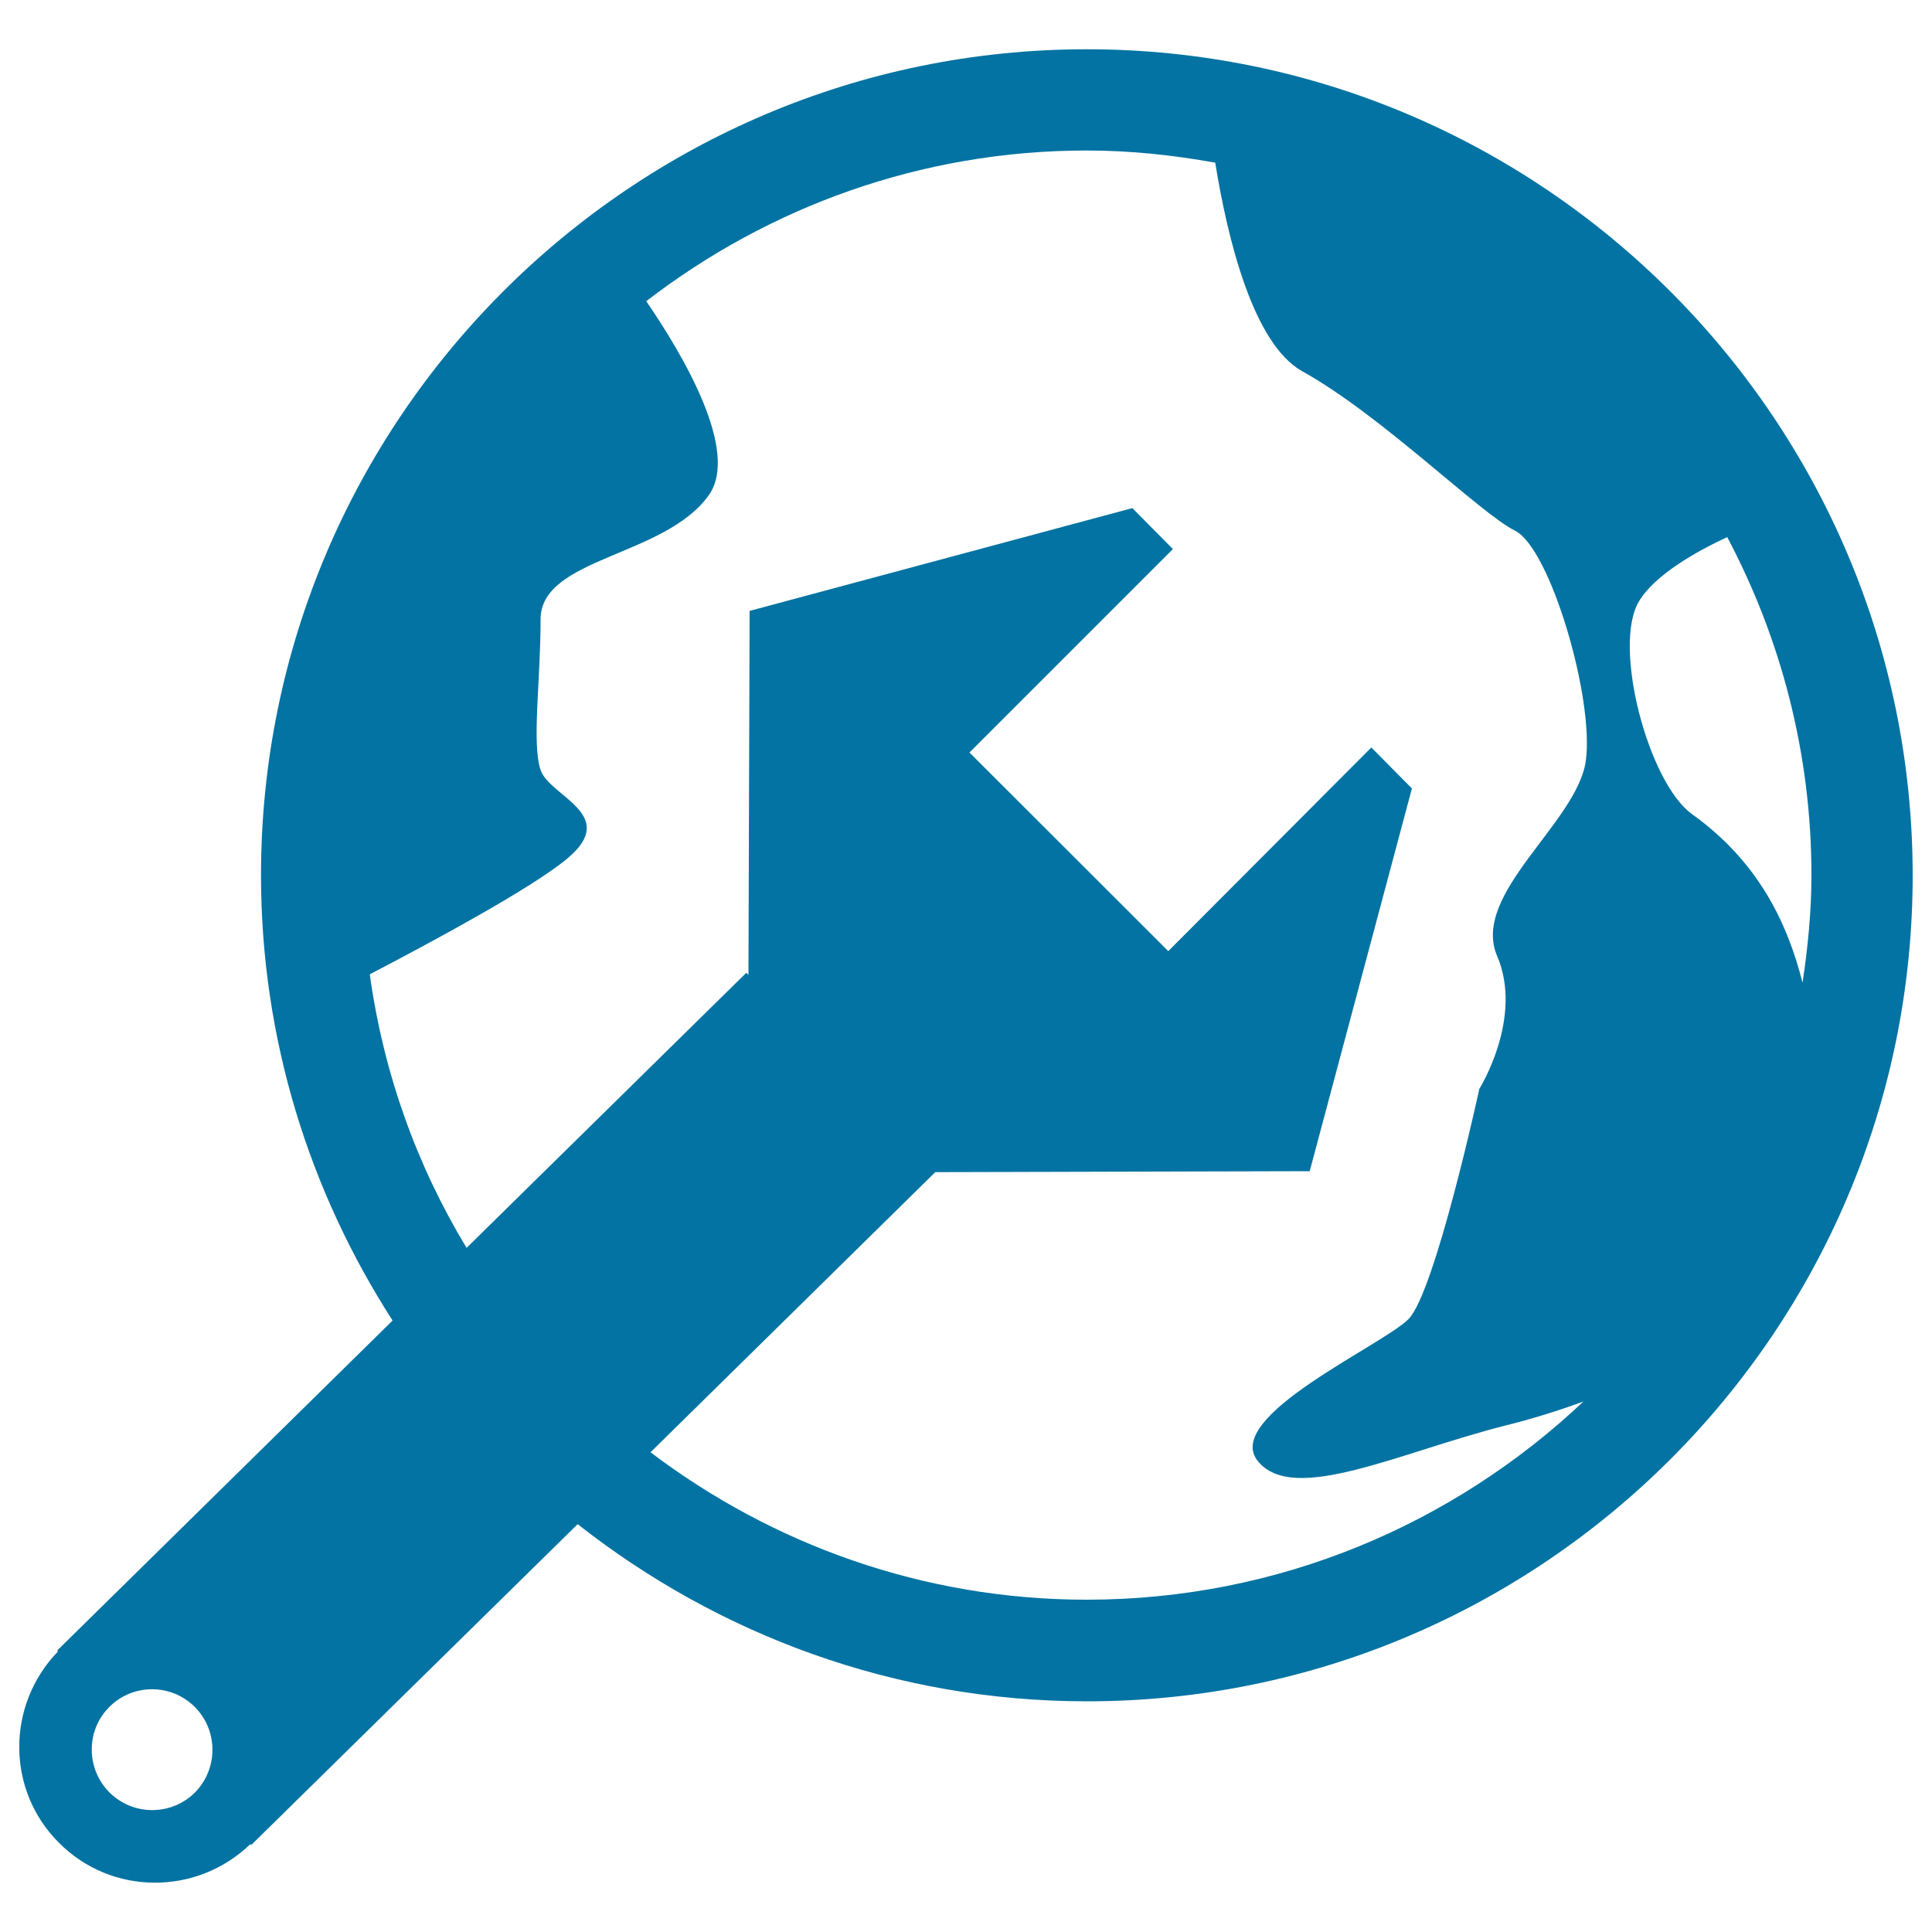
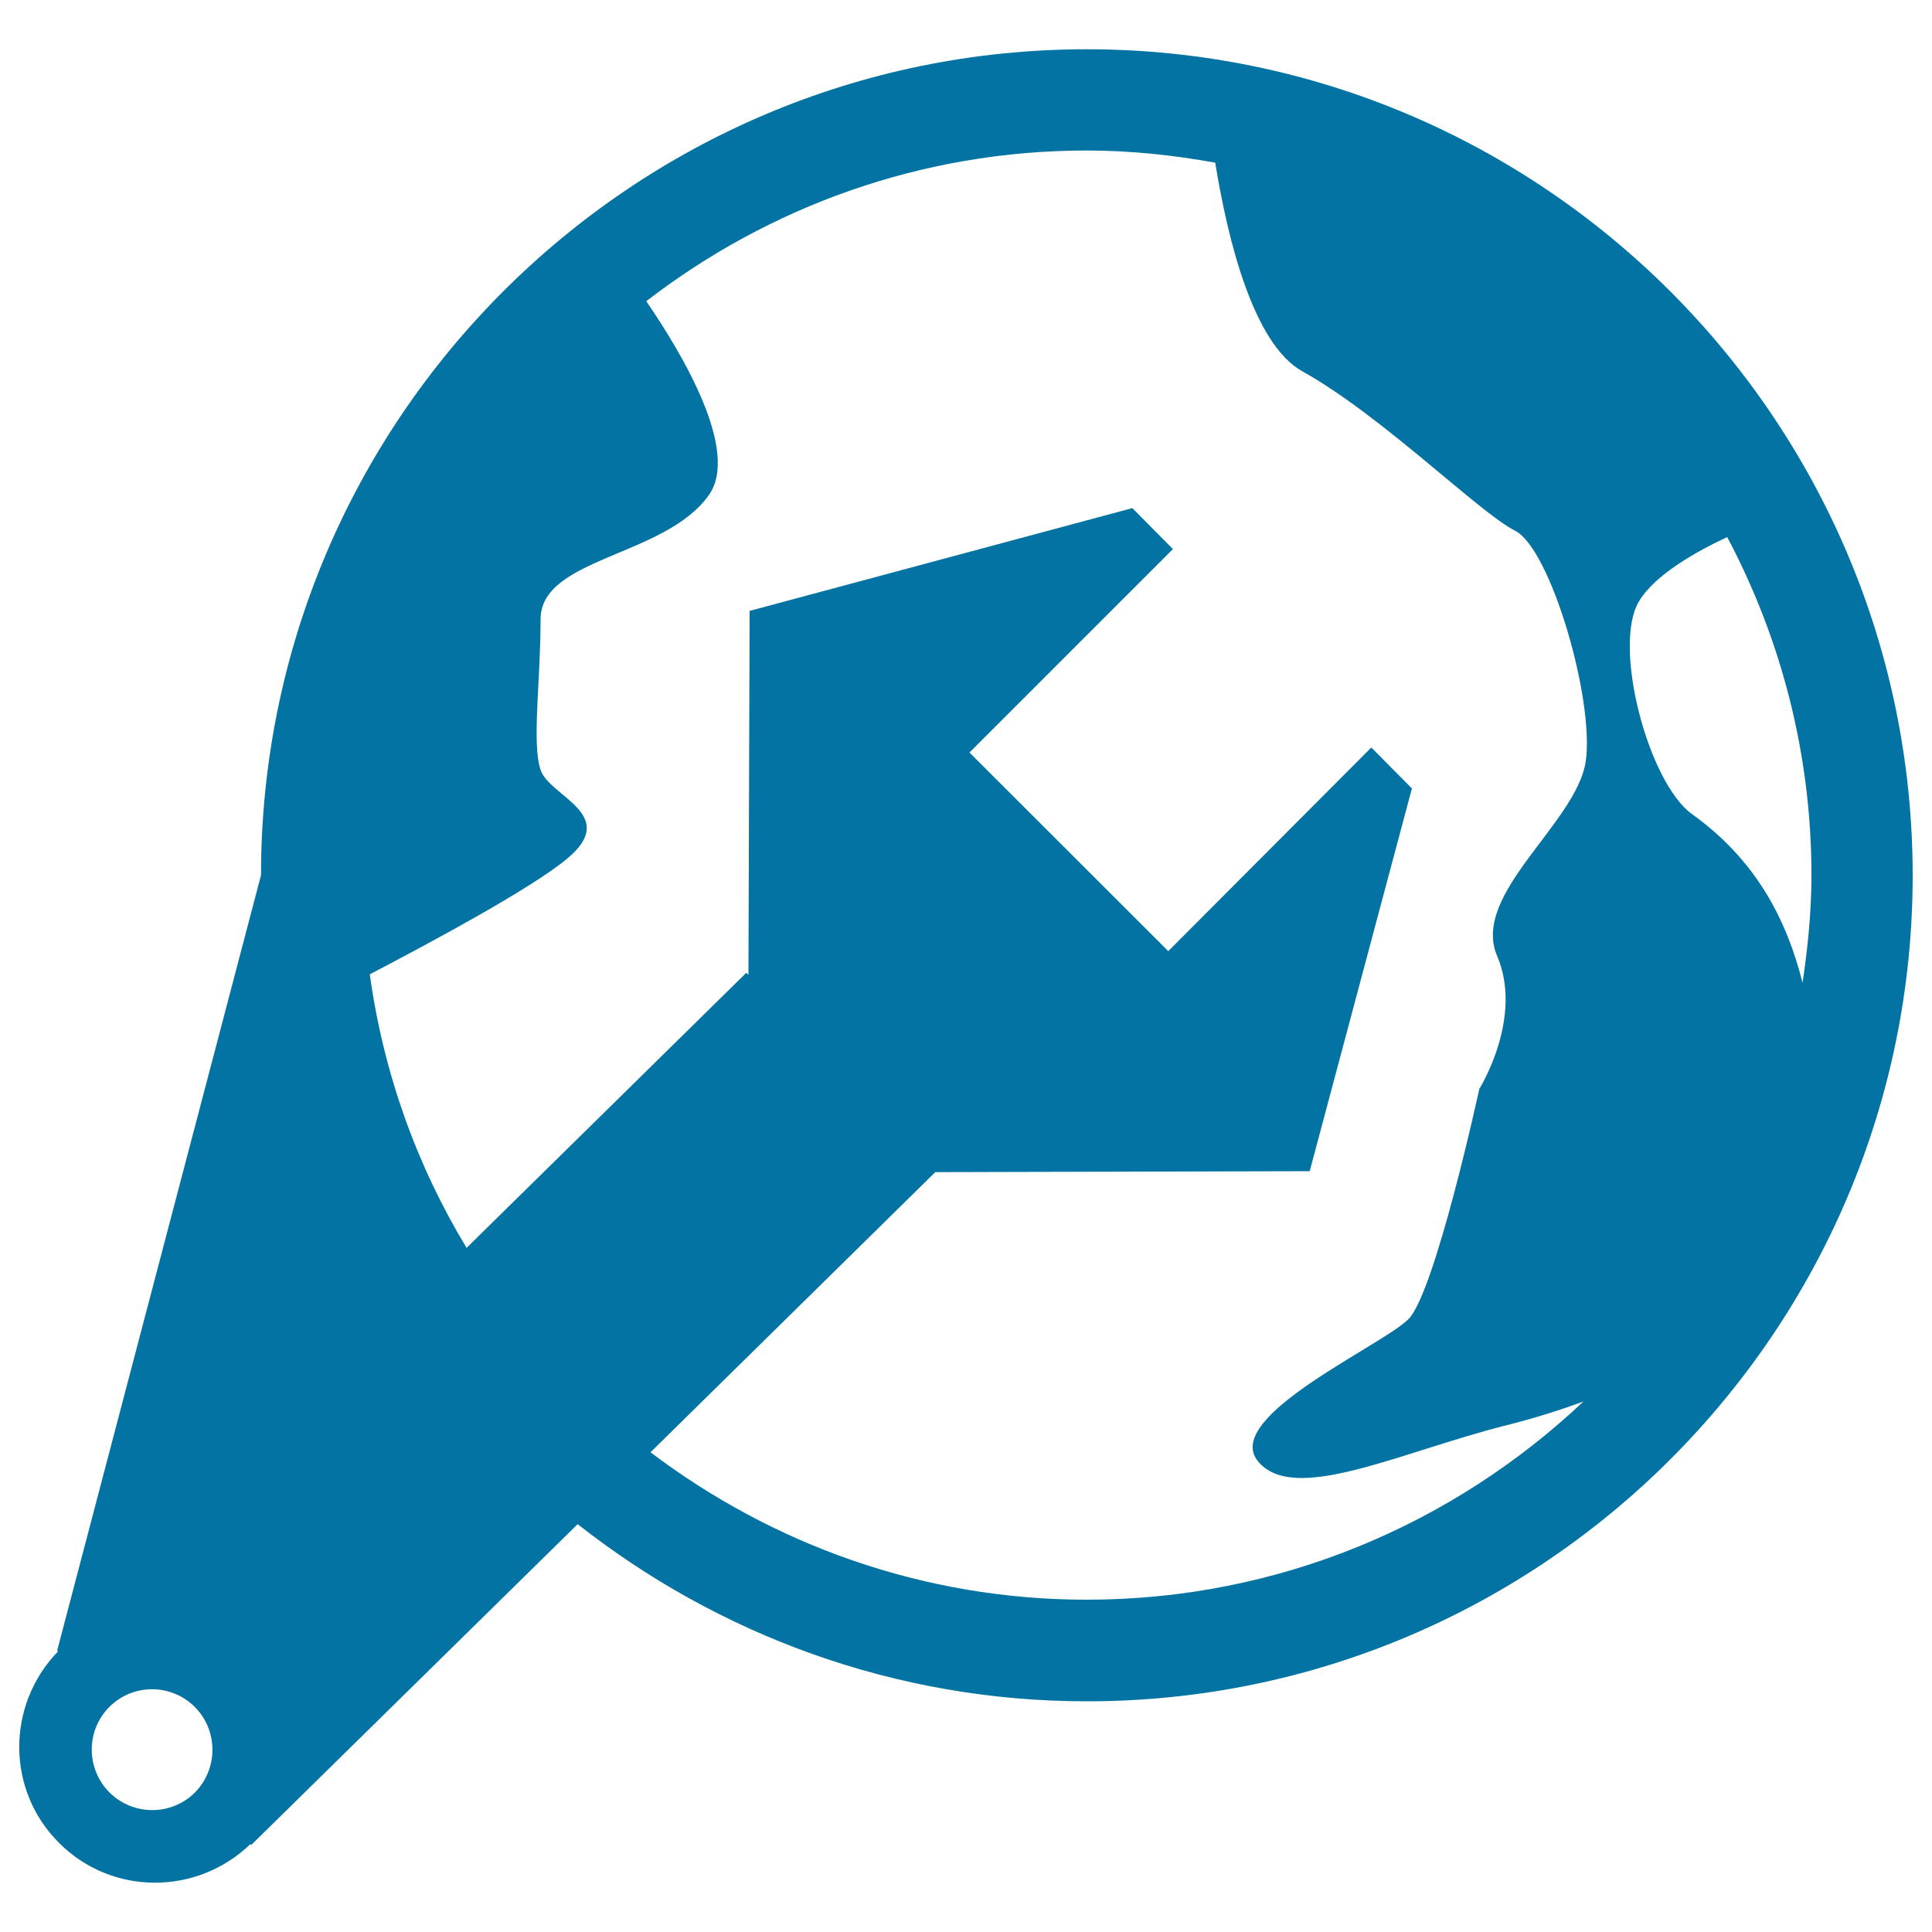
<svg xmlns="http://www.w3.org/2000/svg" viewBox="0 0 1000 1000" style="fill:#0273a2">
  <title>Web Development SVG icon</title>
  <g>
    <g>
-       <path d="M562.5,25.5c-235.7,0-427.4,191.8-427.4,427.5c0,84.9,25.2,163.9,68.1,230.5L29.6,854.3l0.4,0.5c-26.8,27.7-26.8,71.8,0.5,99c27.2,27.4,71.3,27.5,99.1,0.7l0.4,0.5L299,788.9c72.7,57.2,164.1,91.7,263.6,91.7c235.7,0,427.4-191.8,427.4-427.5C989.9,217.3,798.2,25.5,562.5,25.5z M100.9,927.8c-12.2,12.1-32,12.2-44.3-0.1c-12.1-12.2-12.2-32,0-44.2c12.2-12.2,32-12.2,44.2,0C113,895.7,113,915.5,100.9,927.8z M820.8,393.9c-4.6,32.1-59.6,68.8-45.9,100.9c13.8,32.1-9.2,68.8-9.2,68.8s-22.9,105.4-36.7,119.2c-13.8,13.8-96.3,50.5-78,73.4c18.4,22.9,73.3-4.5,128.4-18.4c13.6-3.4,27.2-7.6,40.2-12.4C752.4,788.8,662,828,562.5,828c-84.8,0-162.9-28.7-225.8-76.3l147.4-145l193.8-0.5l52.9-198.1l-21-21.2L604.7,492.3L501.8,389.5l105.3-105.3l-21-21.2l-198.1,53.2l-0.6,188.4l-1.1-1.1L241.5,645.9c-25.7-42.5-43-90.3-50.1-141.6c31.8-16.6,83.6-44.4,102.2-59.9c27.5-22.9-9.3-32.1-13.8-45.9c-4.6-13.8,0-45.8,0-77.9c0-32.1,64.1-32.2,87-64.2c16.4-22.8-13.6-73.2-32.3-100.5c63.2-48.7,142.2-78,228-78c22.7,0,44.9,2.4,66.5,6.3c6.4,39.5,19.6,93.8,45.1,108c41.2,22.9,91.7,73.3,110.1,82.5C802.5,283.9,825.3,361.8,820.8,393.9z M875.8,421.4c-22.7-16.3-41.3-87.1-27.5-110.1c8.2-13.8,29.8-25.9,45.7-33.3c27.7,52.3,43.6,111.8,43.6,175c0,19-1.9,37.5-4.6,55.7C924.9,476.5,909.3,445.4,875.8,421.4z" />
+       <path d="M562.5,25.5c-235.7,0-427.4,191.8-427.4,427.5L29.6,854.3l0.4,0.5c-26.8,27.7-26.8,71.8,0.5,99c27.2,27.4,71.3,27.5,99.1,0.7l0.4,0.5L299,788.9c72.7,57.2,164.1,91.7,263.6,91.7c235.7,0,427.4-191.8,427.4-427.5C989.9,217.3,798.2,25.5,562.5,25.5z M100.9,927.8c-12.2,12.1-32,12.2-44.3-0.1c-12.1-12.2-12.2-32,0-44.2c12.2-12.2,32-12.2,44.2,0C113,895.7,113,915.5,100.9,927.8z M820.8,393.9c-4.6,32.1-59.6,68.8-45.9,100.9c13.8,32.1-9.2,68.8-9.2,68.8s-22.9,105.4-36.7,119.2c-13.8,13.8-96.3,50.5-78,73.4c18.4,22.9,73.3-4.5,128.4-18.4c13.6-3.4,27.2-7.6,40.2-12.4C752.4,788.8,662,828,562.5,828c-84.8,0-162.9-28.7-225.8-76.3l147.4-145l193.8-0.5l52.9-198.1l-21-21.2L604.7,492.3L501.8,389.5l105.3-105.3l-21-21.2l-198.1,53.2l-0.6,188.4l-1.1-1.1L241.5,645.9c-25.7-42.5-43-90.3-50.1-141.6c31.8-16.6,83.6-44.4,102.2-59.9c27.5-22.9-9.3-32.1-13.8-45.9c-4.6-13.8,0-45.8,0-77.9c0-32.1,64.1-32.2,87-64.2c16.4-22.8-13.6-73.2-32.3-100.5c63.2-48.7,142.2-78,228-78c22.7,0,44.9,2.4,66.5,6.3c6.4,39.5,19.6,93.8,45.1,108c41.2,22.9,91.7,73.3,110.1,82.5C802.5,283.9,825.3,361.8,820.8,393.9z M875.8,421.4c-22.7-16.3-41.3-87.1-27.5-110.1c8.2-13.8,29.8-25.9,45.7-33.3c27.7,52.3,43.6,111.8,43.6,175c0,19-1.9,37.5-4.6,55.7C924.9,476.5,909.3,445.4,875.8,421.4z" />
    </g>
  </g>
</svg>